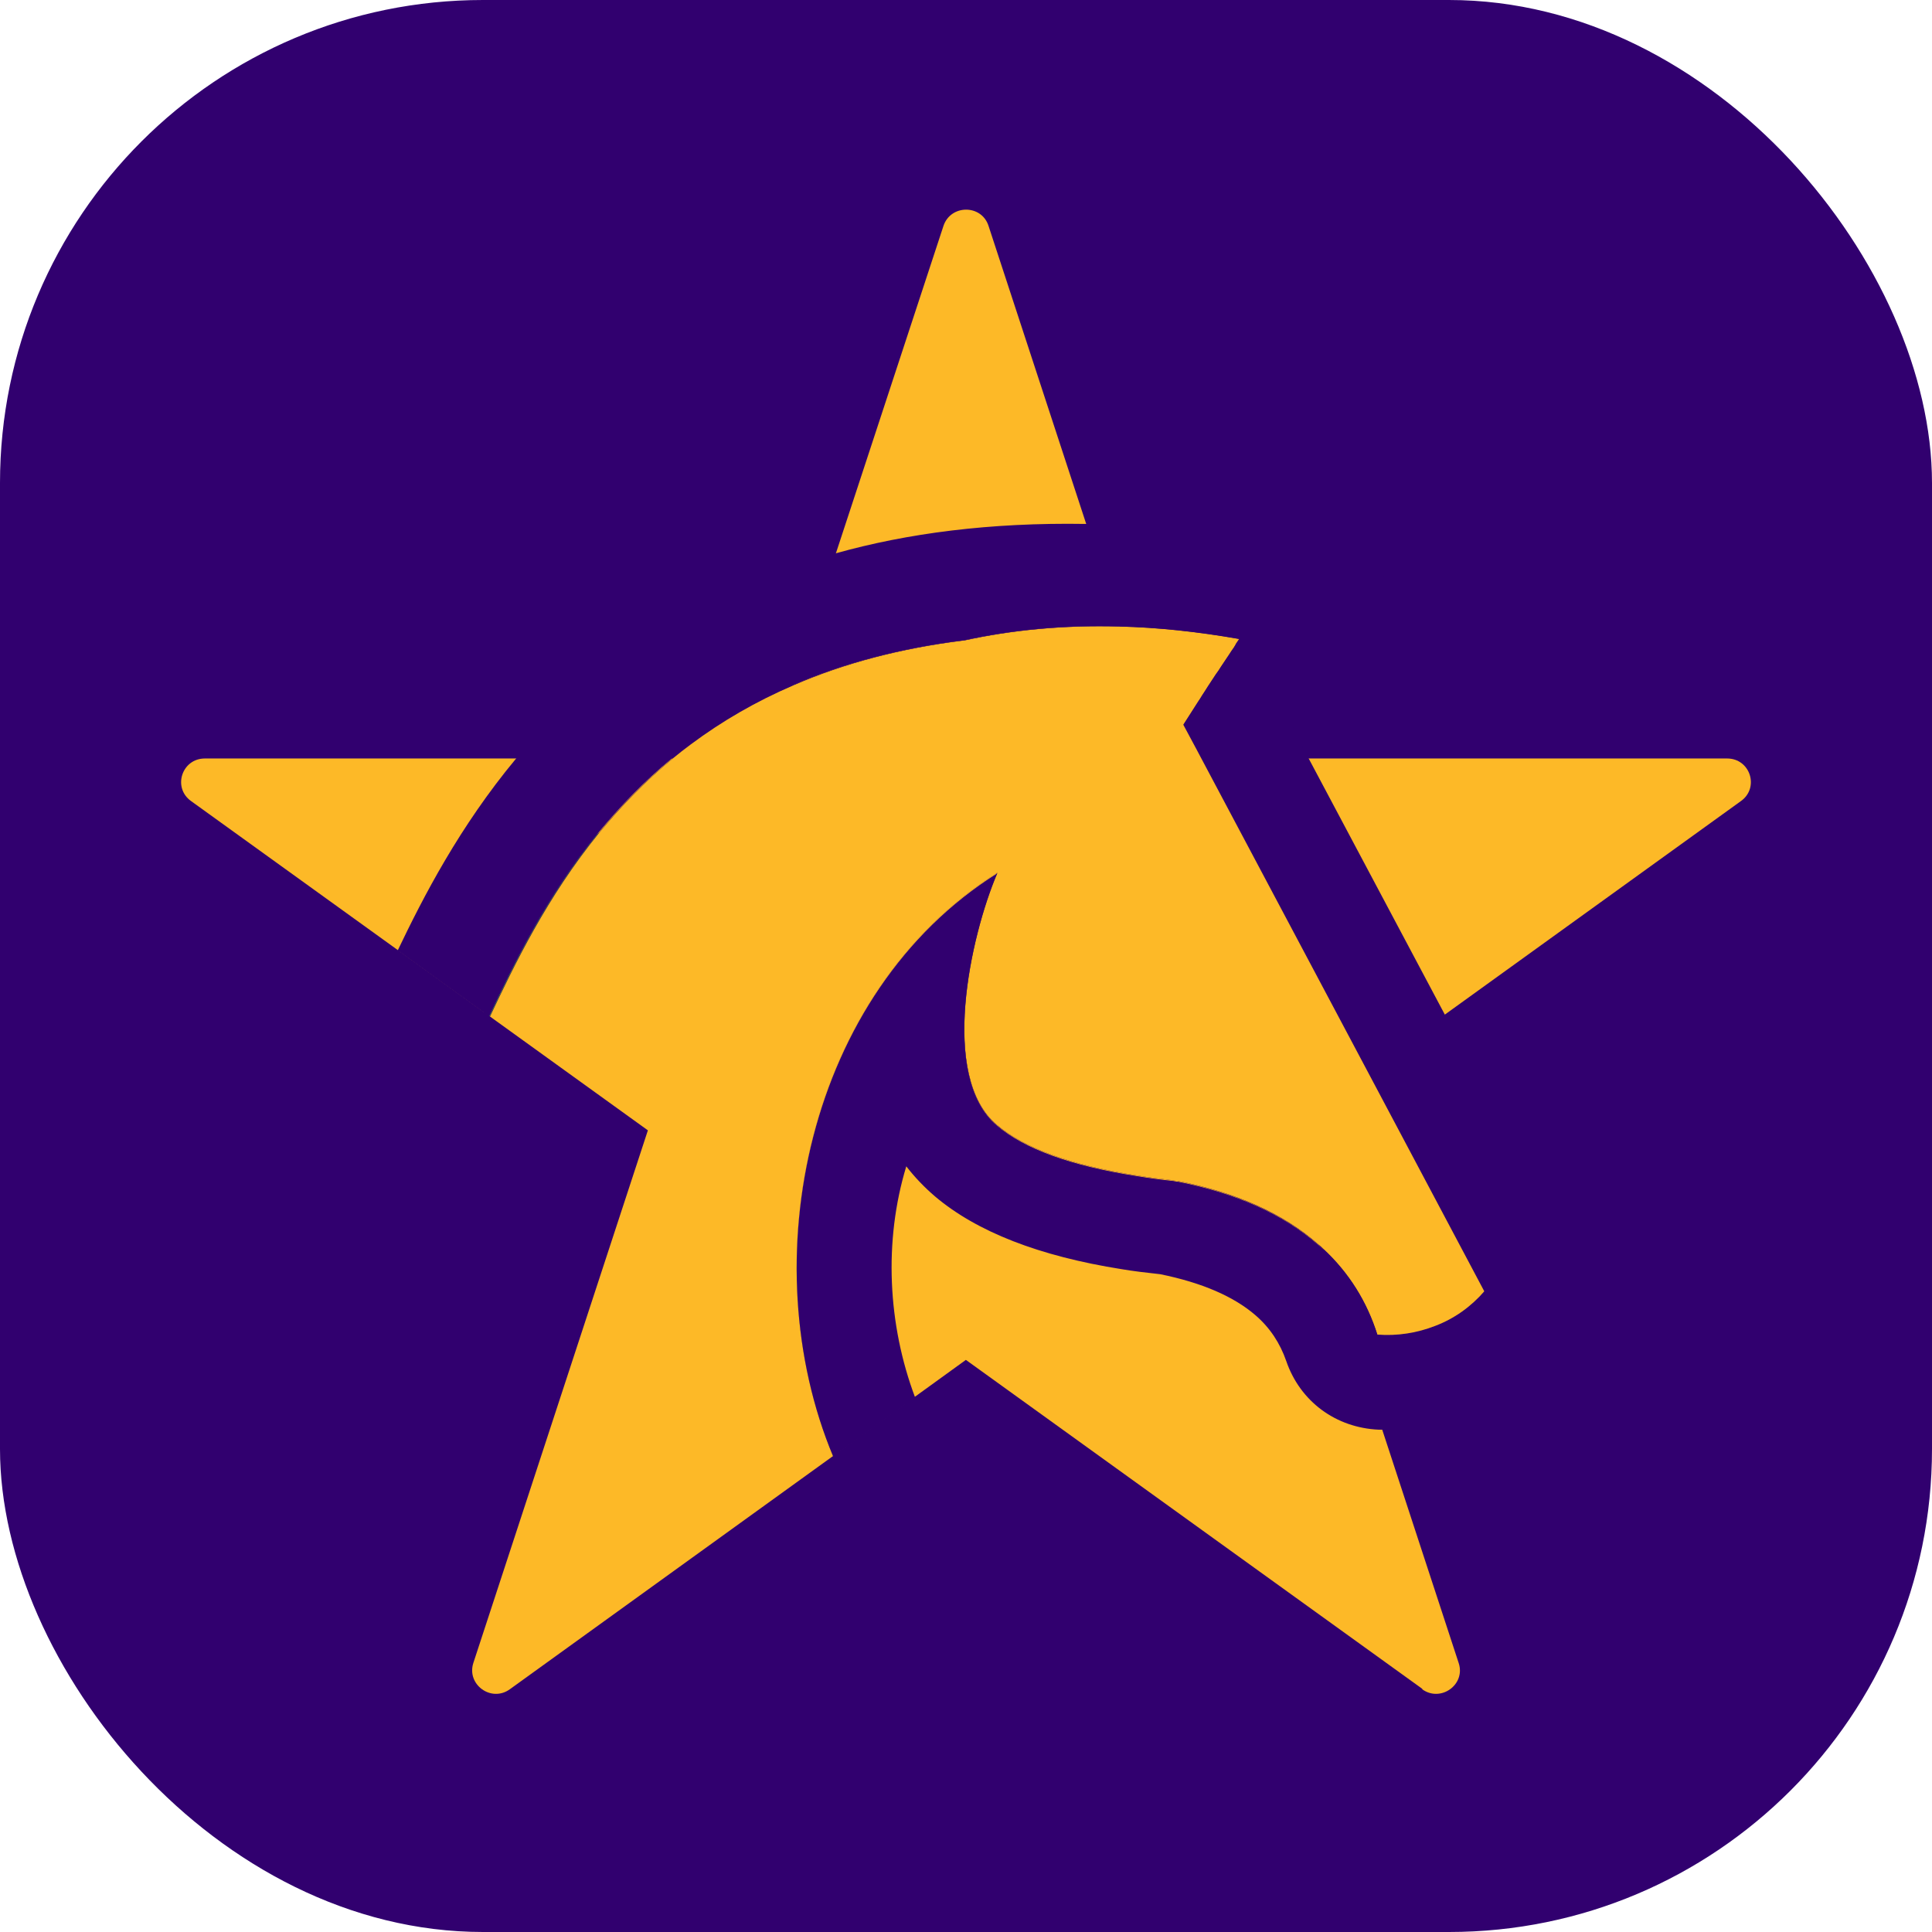
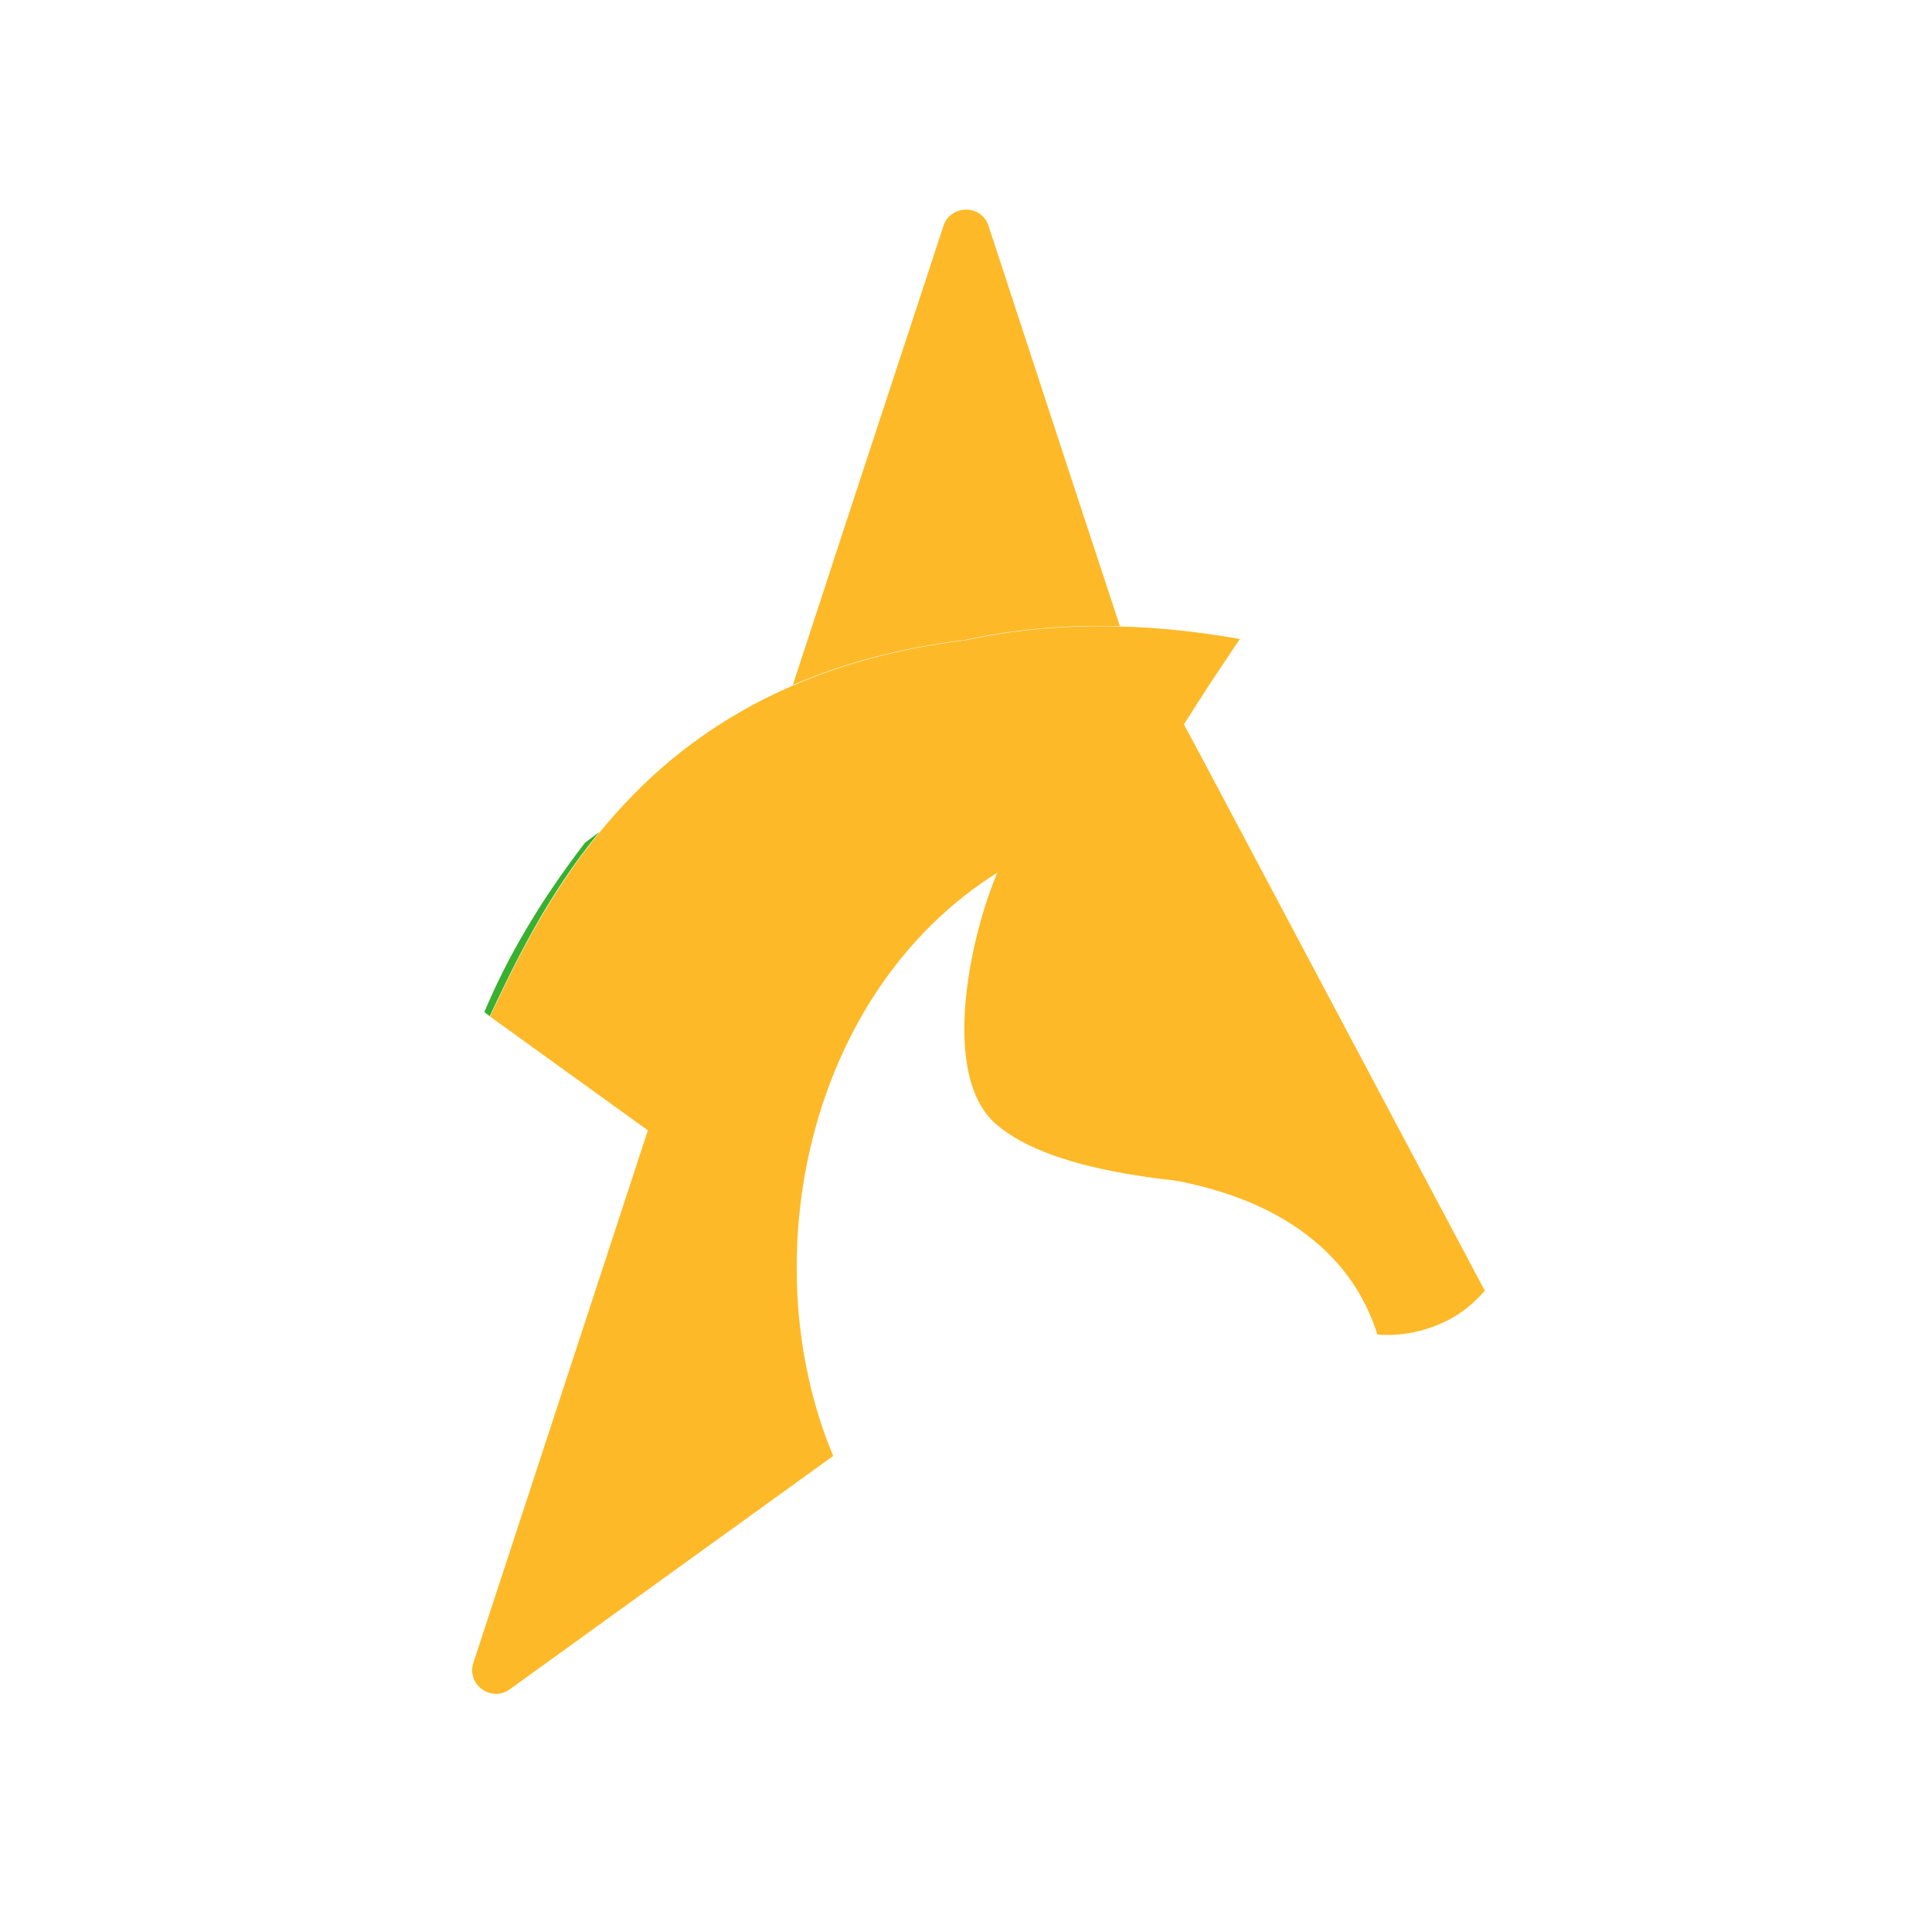
<svg xmlns="http://www.w3.org/2000/svg" width="32" height="32" viewBox="0 0 32 32" fill="none">
-   <rect width="32" height="32" rx="8" fill="#31006F" />
  <path fill-rule="evenodd" clip-rule="evenodd" d="M24.588 21.385C24.364 21.644 24.087 21.841 23.774 21.96C23.471 22.079 23.142 22.131 22.814 22.105C22.641 21.556 22.344 21.079 21.921 20.686C21.89 20.654 21.858 20.628 21.827 20.603C21.253 20.1 20.481 19.753 19.51 19.561H19.494L19.437 19.551C19.249 19.53 19.04 19.504 18.821 19.468C17.735 19.297 16.963 19.017 16.509 18.629C15.559 17.826 16.07 15.505 16.519 14.454C13.367 16.433 12.448 20.882 13.8 24.115L8.445 27.979C8.137 28.202 7.725 27.902 7.84 27.544L10.731 18.722L8.116 16.837C8.518 15.987 9.056 14.858 9.932 13.785C10.282 13.361 10.679 12.946 11.143 12.563C11.237 12.485 11.336 12.408 11.441 12.33C11.963 11.941 12.527 11.615 13.142 11.351C13.988 10.983 14.927 10.739 15.95 10.61C15.95 10.61 15.956 10.61 15.961 10.61C15.961 10.61 15.961 10.61 15.966 10.61C16.77 10.434 17.62 10.351 18.555 10.377C19.176 10.392 19.834 10.46 20.538 10.584L20.496 10.646C20.496 10.646 20.465 10.693 20.449 10.713C20.418 10.755 20.392 10.796 20.366 10.838C20.319 10.905 20.277 10.973 20.23 11.04C20.204 11.081 20.178 11.123 20.147 11.164C20.12 11.206 20.094 11.242 20.068 11.283C20.032 11.34 19.995 11.392 19.964 11.444C19.948 11.47 19.933 11.491 19.917 11.517C19.896 11.553 19.875 11.584 19.854 11.615L19.609 11.998L19.823 12.397L19.912 12.563L22.657 17.733L24.599 21.39L24.588 21.385Z" fill="#FDB927" />
  <path fill-rule="evenodd" clip-rule="evenodd" d="M9.927 13.78C9.05 14.847 8.513 15.982 8.111 16.831L8.022 16.764C8.403 15.852 8.946 14.925 9.687 13.961C9.766 13.899 9.849 13.837 9.927 13.78Z" fill="#39B030" />
-   <path fill-rule="evenodd" clip-rule="evenodd" d="M11.138 12.563C10.674 12.946 10.272 13.361 9.927 13.785C9.849 13.848 9.766 13.91 9.687 13.967C8.941 14.925 8.403 15.852 8.022 16.769L6.728 15.837L6.598 15.743L3.163 13.267C2.855 13.045 3.012 12.563 3.393 12.563H11.138Z" fill="#FDB927" />
  <path fill-rule="evenodd" clip-rule="evenodd" d="M18.544 10.371C17.615 10.346 16.759 10.428 15.956 10.605C15.956 10.605 15.956 10.605 15.95 10.605C15.95 10.605 15.945 10.605 15.94 10.605C14.917 10.734 13.983 10.978 13.132 11.345L13.706 9.594L13.847 9.159L15.627 3.741C15.747 3.383 16.258 3.383 16.373 3.741L17.991 8.678L18.038 8.817L18.549 10.371H18.544Z" fill="#FDB927" />
-   <path fill-rule="evenodd" clip-rule="evenodd" d="M23.56 27.974L15.998 22.524L15.152 23.136L13.795 24.115C12.443 20.882 13.362 16.432 16.514 14.454C16.065 15.505 15.554 17.821 16.504 18.629C16.963 19.017 17.735 19.297 18.816 19.468C19.04 19.504 19.244 19.53 19.432 19.551H19.489L19.505 19.561C20.528 19.768 21.332 20.141 21.916 20.691L22.892 23.674L24.16 27.544C24.28 27.901 23.863 28.202 23.555 27.979L23.56 27.974Z" fill="#FDB927" />
-   <path fill-rule="evenodd" clip-rule="evenodd" d="M28.607 12.563C28.988 12.563 29.145 13.045 28.837 13.267L23.931 16.805L22.647 17.733L19.901 12.563H28.607Z" fill="#FDB927" />
-   <path d="M25.94 20.582L23.931 16.805L21.676 12.563L21.415 12.071L21.791 11.501C21.859 11.402 21.932 11.288 22.02 11.164C22.151 10.972 22.308 10.75 22.49 10.486L22.788 10.05L23.085 9.615L22.506 9.429L22.214 9.335C22.109 9.299 22 9.273 21.89 9.242C21.566 9.149 21.243 9.061 20.919 8.988C20.392 8.874 19.855 8.792 19.312 8.745C18.852 8.703 18.409 8.683 17.981 8.678C16.394 8.652 15.027 8.833 13.842 9.165C11.368 9.854 9.703 11.18 8.549 12.563C7.61 13.692 7.01 14.858 6.587 15.743L6.718 15.837L8.012 16.769L8.101 16.837C8.503 15.987 9.04 14.858 9.917 13.785C10.267 13.361 10.663 12.946 11.128 12.563C11.222 12.485 11.321 12.407 11.425 12.33C11.947 11.941 12.511 11.615 13.127 11.351C13.972 10.983 14.912 10.739 15.935 10.61C15.935 10.61 15.94 10.61 15.945 10.61C15.945 10.61 15.945 10.61 15.95 10.61C16.754 10.434 17.605 10.351 18.539 10.377C19.16 10.392 19.818 10.46 20.523 10.584L20.481 10.646C20.481 10.646 20.465 10.667 20.46 10.682C20.455 10.698 20.444 10.703 20.439 10.719C20.408 10.76 20.382 10.802 20.355 10.843C20.308 10.91 20.267 10.978 20.22 11.045C20.194 11.086 20.168 11.128 20.136 11.169C20.11 11.211 20.084 11.247 20.058 11.288C20.021 11.345 19.985 11.397 19.954 11.449C19.938 11.475 19.922 11.496 19.907 11.521C19.886 11.558 19.865 11.589 19.844 11.62L19.599 12.003L19.813 12.402L19.901 12.568L22.647 17.738L24.588 21.395C24.364 21.654 24.087 21.851 23.774 21.97C23.471 22.089 23.143 22.141 22.814 22.115C22.642 21.566 22.344 21.09 21.921 20.696C21.89 20.665 21.859 20.639 21.827 20.613C21.253 20.11 20.481 19.763 19.51 19.572H19.494L19.437 19.561C19.249 19.541 19.04 19.515 18.821 19.478C17.735 19.308 16.963 19.028 16.509 18.639C15.559 17.836 16.07 15.515 16.519 14.464C13.367 16.443 12.448 20.893 13.8 24.125L15.157 23.146C14.703 21.939 14.635 20.556 15.011 19.318C15.147 19.494 15.309 19.665 15.491 19.82C16.18 20.401 17.208 20.805 18.581 21.022C18.764 21.053 18.978 21.079 19.218 21.105C19.907 21.245 20.434 21.473 20.794 21.784C21.034 21.991 21.201 22.245 21.305 22.545C21.535 23.213 22.125 23.648 22.835 23.68C22.855 23.68 22.882 23.68 22.902 23.68C23.409 23.695 23.905 23.602 24.369 23.421C24.86 23.224 25.309 22.923 25.679 22.53C26.185 21.996 26.285 21.24 25.945 20.592L25.94 20.582Z" fill="#31006F" />
</svg>